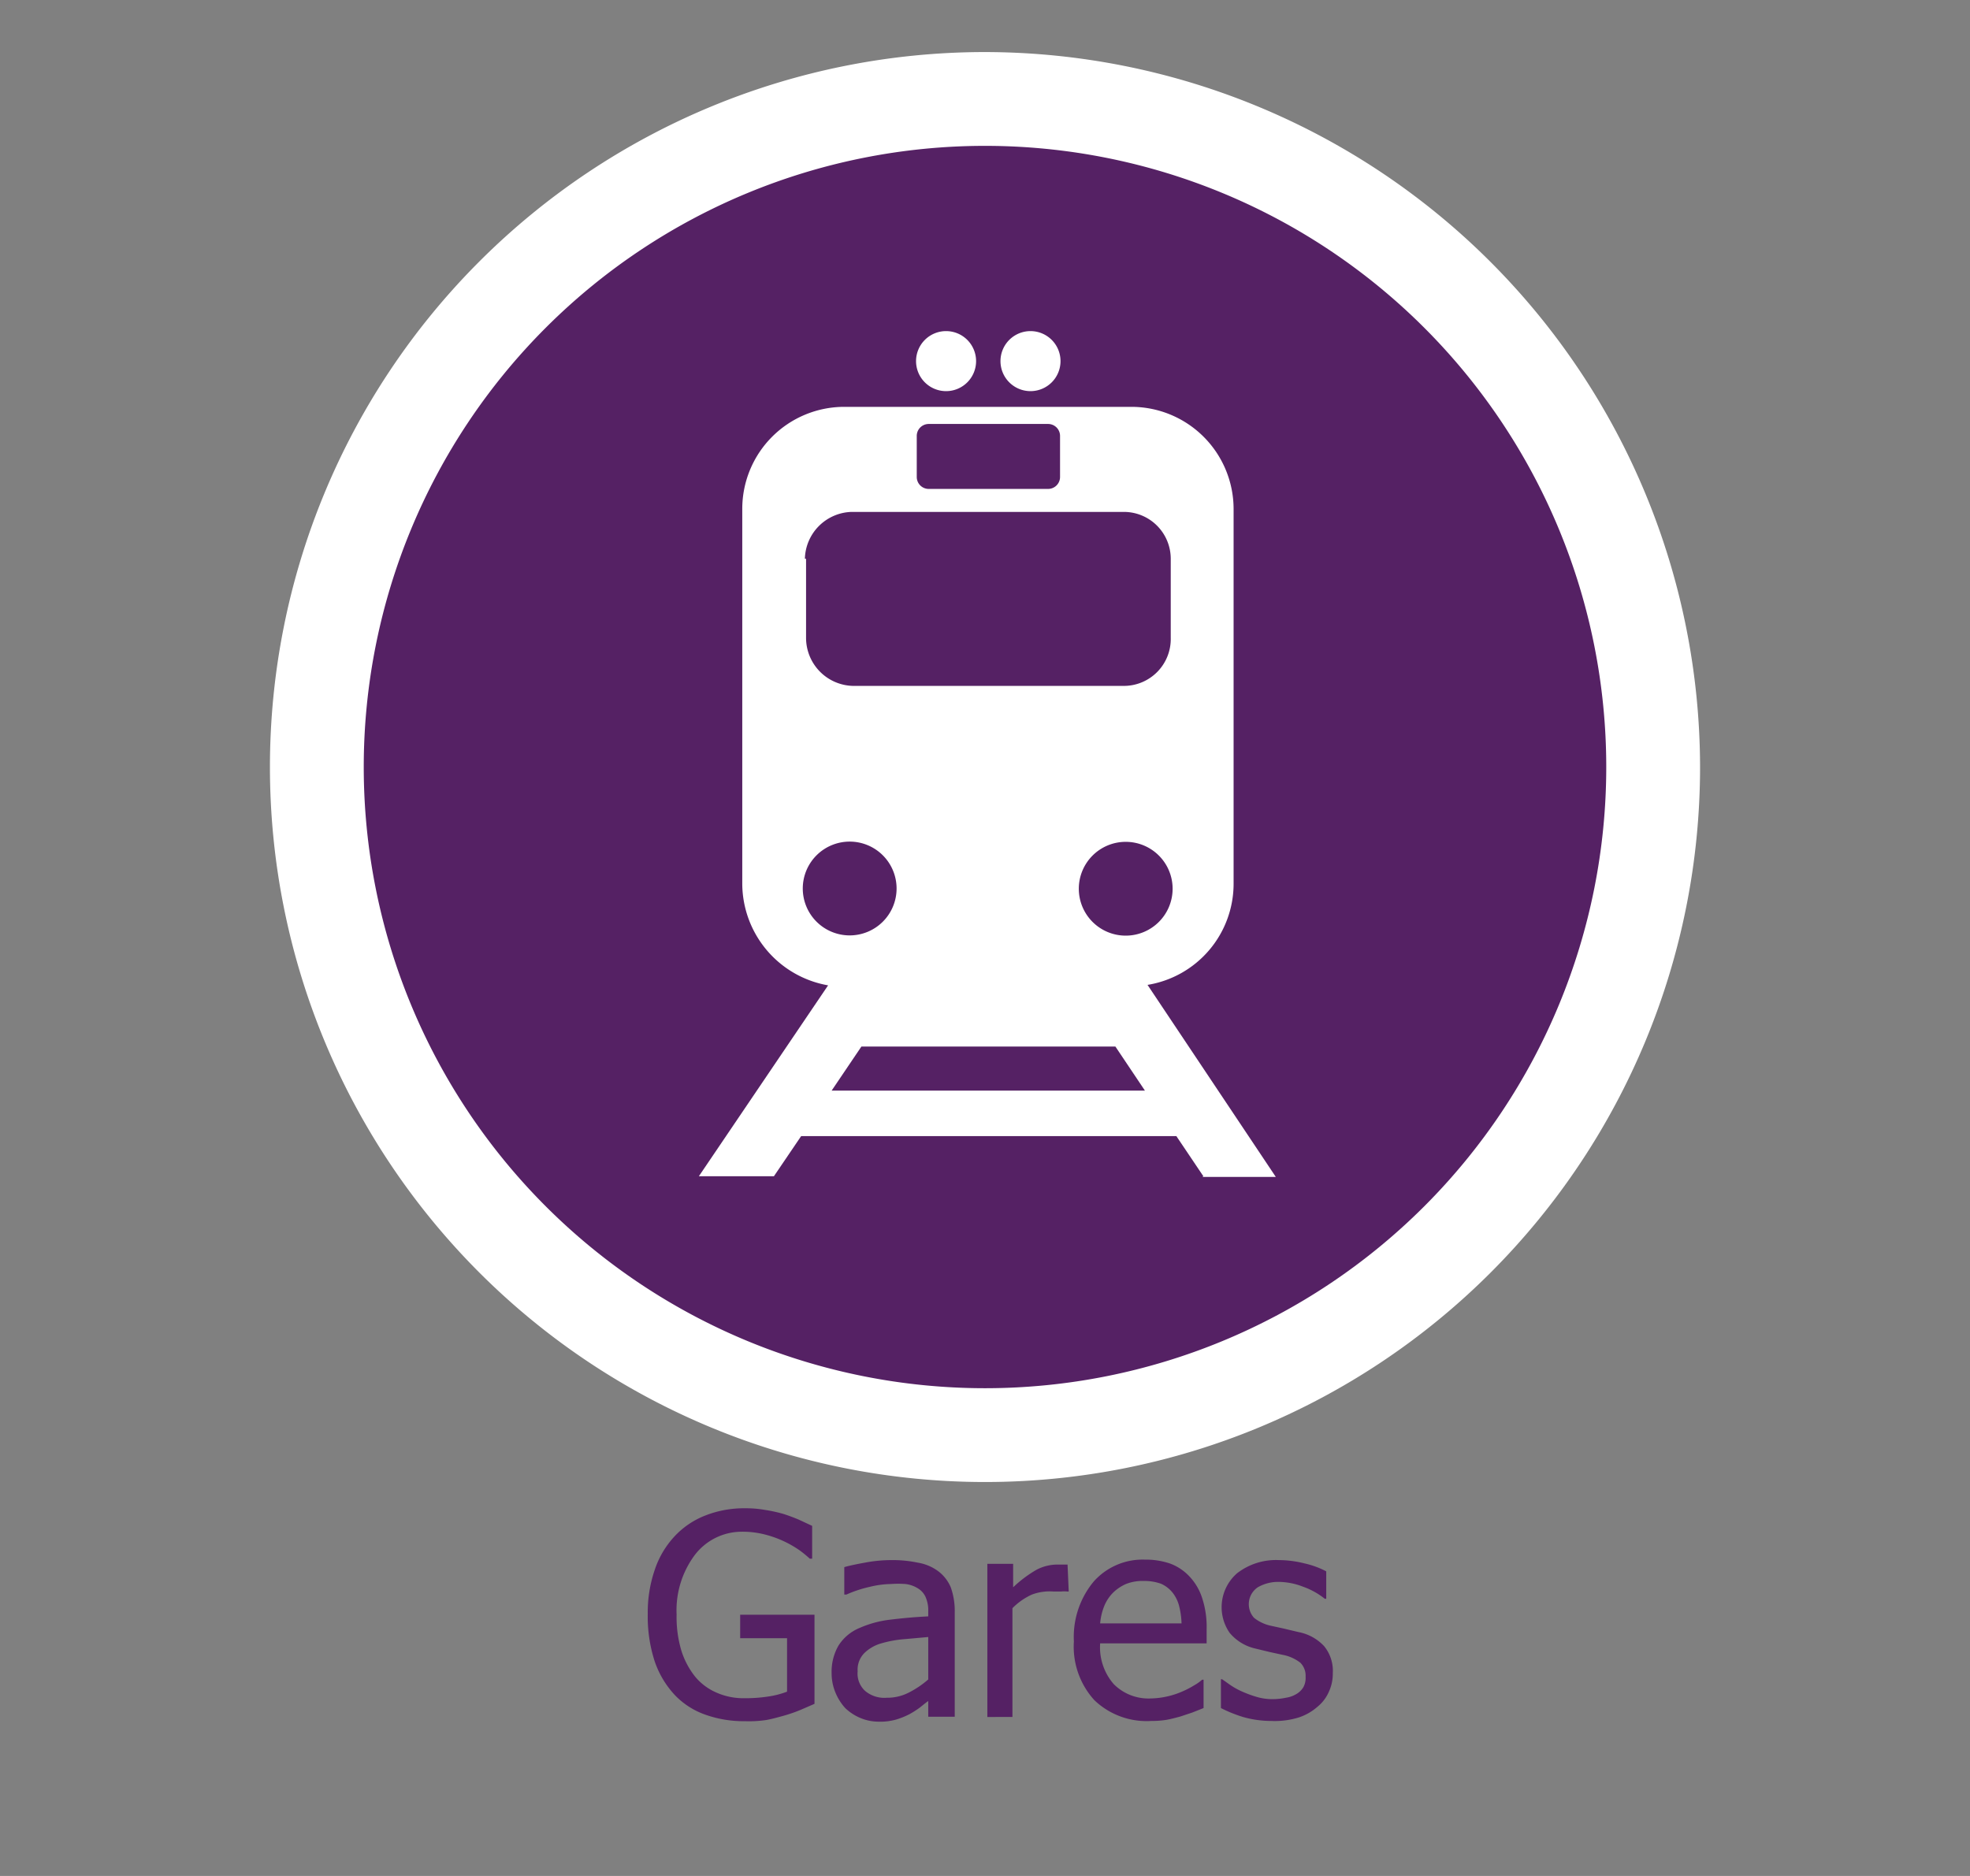
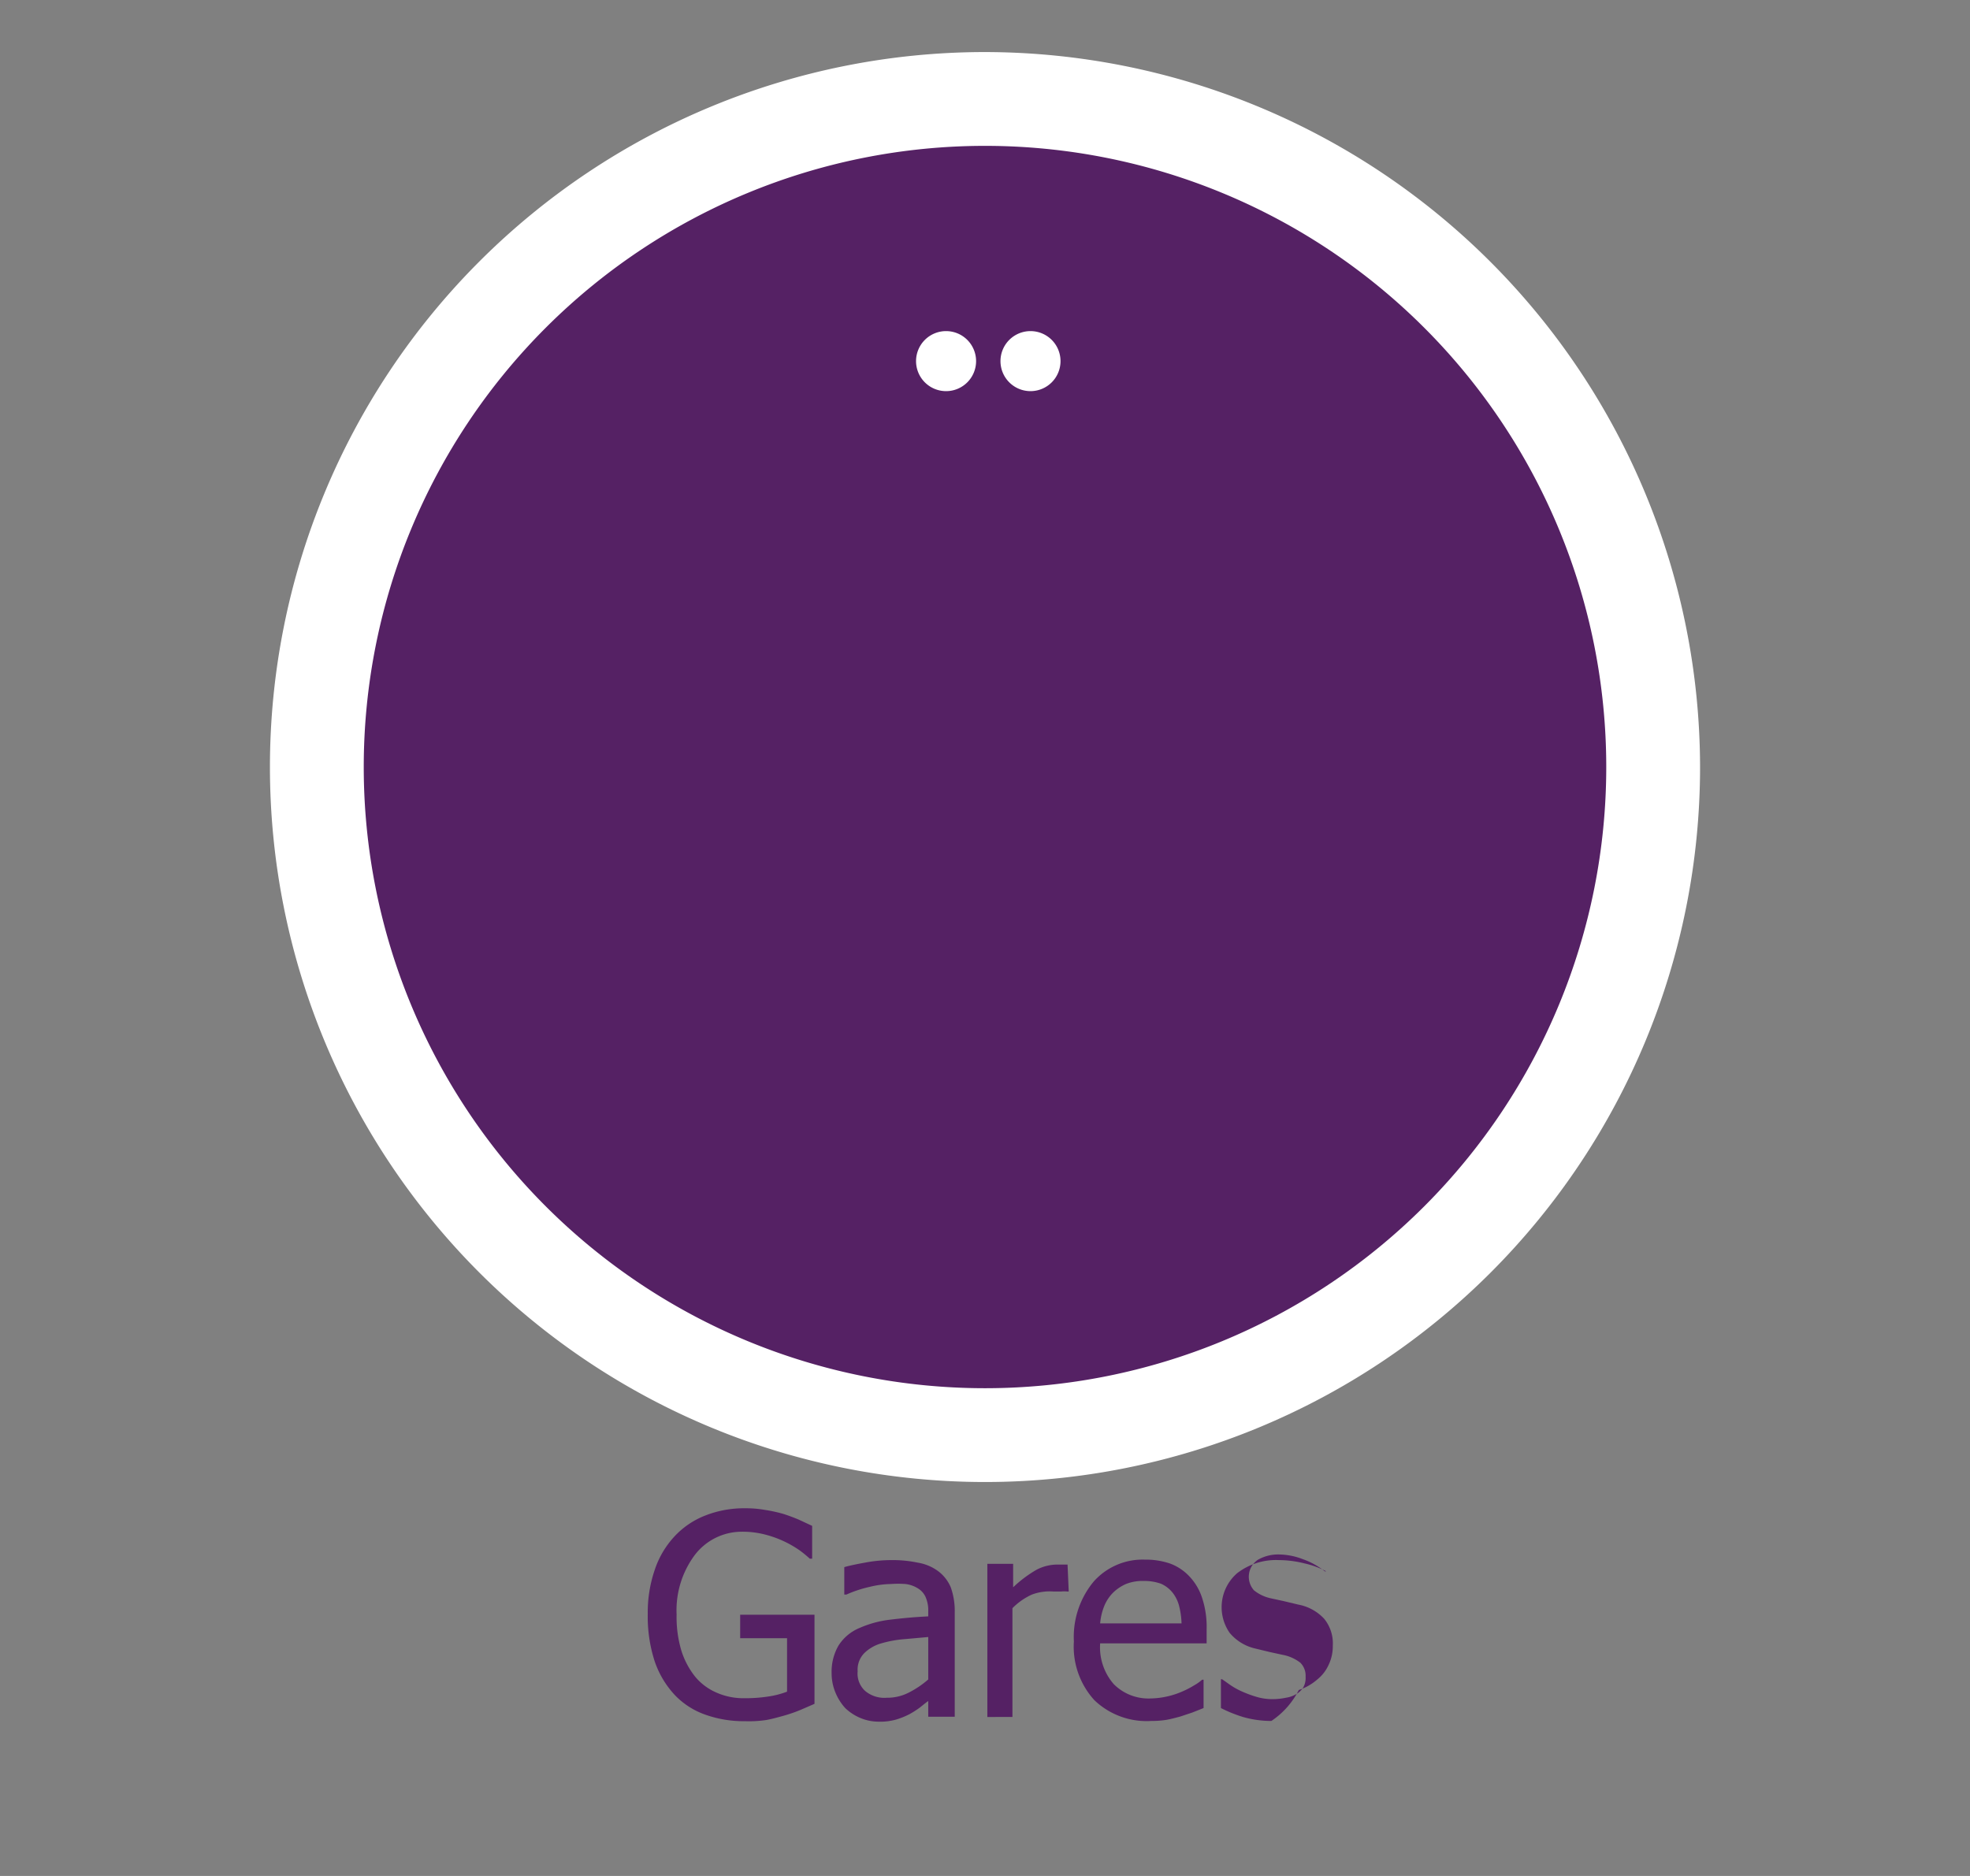
<svg xmlns="http://www.w3.org/2000/svg" width="84" height="80" viewBox="0 0 84 80">
  <rect x="0" y="0" width="84" height="80" fill="#808080" stroke="none" />
  <defs>
    <style>.a{fill:#552164;}.b{fill:#fff;}</style>
  </defs>
  <path class="a" d="M42,61.19A28.49,28.49,0,1,1,70.49,32.71,28.52,28.52,0,0,1,42,61.19Z" />
  <path class="b" d="M42,6.22A26.49,26.49,0,1,1,15.51,32.71,26.49,26.49,0,0,1,42,6.22m0-4A30.49,30.49,0,1,0,72.49,32.71,30.53,30.53,0,0,0,42,2.22Z" />
  <path class="b" d="M40.35,16.68a1.28,1.28,0,1,0-1.29-1.28,1.28,1.28,0,0,0,1.29,1.28" />
  <path class="b" d="M43.94,16.68a1.28,1.28,0,1,0-1.28-1.28,1.28,1.28,0,0,0,1.28,1.28" />
-   <path class="b" d="M35.46,46.51l1.27-1.88H47.56l1.26,1.88Zm-1.23-8.62a2,2,0,1,1,2,2,2,2,0,0,1-2-2m.09-14.06a2.05,2.05,0,0,1,2-2H47.92a2,2,0,0,1,2,2V27.2a2,2,0,0,1-2,2.05H36.37a2.05,2.05,0,0,1-2-2.05V23.83Zm4.77-5.23a.51.51,0,0,1,.51-.52h5.09a.51.51,0,0,1,.51.52v1.74a.51.51,0,0,1-.51.51H39.6a.51.51,0,0,1-.51-.51V18.6ZM48,39.9a2,2,0,1,1,2-2,2,2,0,0,1-2,2m3.27,10.29h3.13L48.93,42a4.37,4.37,0,0,0,3.67-4.3v-16a4.36,4.36,0,0,0-4.36-4.35H36a4.35,4.35,0,0,0-4.35,4.35v16a4.42,4.42,0,0,0,3.66,4.32l-5.51,8.14H33l1.16-1.71h16l1.15,1.71Z" />
  <path class="a" d="M31.77,73.4a4.89,4.89,0,0,1-1.7-.28,3.31,3.31,0,0,1-1.31-.85,4,4,0,0,1-.85-1.44,6.19,6.19,0,0,1-.29-2,5.59,5.59,0,0,1,.3-1.89,3.88,3.88,0,0,1,.84-1.42,3.55,3.55,0,0,1,1.31-.89,4.52,4.52,0,0,1,1.71-.31,4.61,4.61,0,0,1,.84.07,6.33,6.33,0,0,1,.78.17c.19.06.41.14.65.24l.58.27v1.4h-.1a4.94,4.94,0,0,0-.44-.36,4.55,4.55,0,0,0-1.47-.67,3.81,3.81,0,0,0-1-.12,2.52,2.52,0,0,0-2,1,3.94,3.94,0,0,0-.77,2.53,5,5,0,0,0,.2,1.53,3.41,3.41,0,0,0,.59,1.12,2.42,2.42,0,0,0,.91.68,2.84,2.84,0,0,0,1.19.24,6.37,6.37,0,0,0,1-.07,3.75,3.75,0,0,0,.82-.21V69.86h-2v-1h3.17v3.8l-.6.26a6.36,6.36,0,0,1-.69.24c-.29.08-.54.15-.77.19A5,5,0,0,1,31.77,73.4Z" />
  <path class="a" d="M39.58,72.54c-.09.06-.21.16-.36.28a3.93,3.93,0,0,1-.44.28,3.24,3.24,0,0,1-.57.23,2.49,2.49,0,0,1-.76.09,2,2,0,0,1-.77-.16,2.09,2.09,0,0,1-.64-.42,2.25,2.25,0,0,1-.42-.67,2.12,2.12,0,0,1-.16-.83,2.22,2.22,0,0,1,.29-1.16,1.94,1.94,0,0,1,.91-.76,4.55,4.55,0,0,1,1.3-.35c.5-.06,1-.11,1.62-.14v-.21a1.41,1.41,0,0,0-.12-.63.83.83,0,0,0-.33-.36,1.28,1.28,0,0,0-.52-.18,4.21,4.21,0,0,0-.62,0,4,4,0,0,0-.9.12,5.13,5.13,0,0,0-1,.33H36V66.83c.2-.06.49-.12.87-.19A6.16,6.16,0,0,1,38,66.53a5.24,5.24,0,0,1,1.14.11A2,2,0,0,1,40,67a1.67,1.67,0,0,1,.54.69,3,3,0,0,1,.17,1.05v4.47H39.58Zm0-.92V69.81l-1,.09a4.82,4.82,0,0,0-1,.18,1.7,1.7,0,0,0-.72.41,1,1,0,0,0-.29.78,1,1,0,0,0,.32.84,1.27,1.27,0,0,0,.92.29,2,2,0,0,0,.94-.22A4,4,0,0,0,39.58,71.62Z" />
  <path class="a" d="M45.57,67.87h-.06a1.09,1.09,0,0,0-.26,0h-.33A2.16,2.16,0,0,0,44,68a2.78,2.78,0,0,0-.83.58v4.64H42.1V66.69h1.1v1a5.25,5.25,0,0,1,1-.75,1.93,1.93,0,0,1,.87-.22h.26l.19,0Z" />
  <path class="a" d="M49.09,73.39a3.22,3.22,0,0,1-2.43-.89,3.39,3.39,0,0,1-.87-2.5,3.7,3.7,0,0,1,.84-2.55,2.79,2.79,0,0,1,2.19-.94,3.22,3.22,0,0,1,1.08.17,2.16,2.16,0,0,1,.82.55,2.41,2.41,0,0,1,.54.92,3.94,3.94,0,0,1,.19,1.33v.6H46.91a2.39,2.39,0,0,0,.58,1.74,2.09,2.09,0,0,0,1.58.61,3.53,3.53,0,0,0,1.35-.3,3.81,3.81,0,0,0,.5-.26,2,2,0,0,0,.34-.24h.06v1.21l-.48.19-.51.17c-.22.06-.41.11-.58.14A4,4,0,0,1,49.09,73.39Zm1.29-4.16a3.39,3.39,0,0,0-.11-.77,1.52,1.52,0,0,0-.27-.54,1.32,1.32,0,0,0-.49-.38,2.11,2.11,0,0,0-.75-.12,1.9,1.9,0,0,0-.75.13,1.85,1.85,0,0,0-.56.38,1.75,1.75,0,0,0-.37.57,2.53,2.53,0,0,0-.17.73Z" />
-   <path class="a" d="M54.21,73.39A4.4,4.4,0,0,1,53,73.22a5.88,5.88,0,0,1-.94-.38V71.61h.05l.34.24a3.08,3.08,0,0,0,.5.28,5,5,0,0,0,.62.23,2.37,2.37,0,0,0,.7.1,2.81,2.81,0,0,0,.56-.06,1.22,1.22,0,0,0,.45-.16.87.87,0,0,0,.29-.28.83.83,0,0,0,.1-.46.78.78,0,0,0-.22-.59,1.74,1.74,0,0,0-.76-.34l-.55-.12-.62-.15a2,2,0,0,1-1.09-.67,1.92,1.92,0,0,1,.32-2.54,2.71,2.71,0,0,1,1.78-.56,4.53,4.53,0,0,1,1.09.14,3.7,3.7,0,0,1,.93.34v1.17h-.06a3.19,3.19,0,0,0-.94-.52,2.91,2.91,0,0,0-1-.2,1.74,1.74,0,0,0-.92.23.87.87,0,0,0-.16,1.3,1.72,1.72,0,0,0,.72.34l.55.12.63.15a2,2,0,0,1,1.09.6,1.66,1.66,0,0,1,.37,1.15,1.83,1.83,0,0,1-.17.8,1.69,1.69,0,0,1-.49.64,2.29,2.29,0,0,1-.79.45A3.46,3.46,0,0,1,54.21,73.39Z" />
+   <path class="a" d="M54.21,73.39A4.4,4.4,0,0,1,53,73.22a5.88,5.88,0,0,1-.94-.38V71.61h.05l.34.24a3.08,3.08,0,0,0,.5.28,5,5,0,0,0,.62.23,2.37,2.37,0,0,0,.7.1,2.81,2.81,0,0,0,.56-.06,1.22,1.22,0,0,0,.45-.16.87.87,0,0,0,.29-.28.83.83,0,0,0,.1-.46.78.78,0,0,0-.22-.59,1.74,1.74,0,0,0-.76-.34l-.55-.12-.62-.15a2,2,0,0,1-1.09-.67,1.92,1.92,0,0,1,.32-2.54,2.71,2.71,0,0,1,1.78-.56,4.53,4.53,0,0,1,1.09.14,3.7,3.7,0,0,1,.93.34h-.06a3.19,3.19,0,0,0-.94-.52,2.91,2.91,0,0,0-1-.2,1.74,1.74,0,0,0-.92.23.87.87,0,0,0-.16,1.3,1.72,1.72,0,0,0,.72.34l.55.12.63.15a2,2,0,0,1,1.09.6,1.66,1.66,0,0,1,.37,1.15,1.83,1.83,0,0,1-.17.8,1.69,1.69,0,0,1-.49.64,2.29,2.29,0,0,1-.79.45A3.46,3.46,0,0,1,54.21,73.39Z" />
</svg>